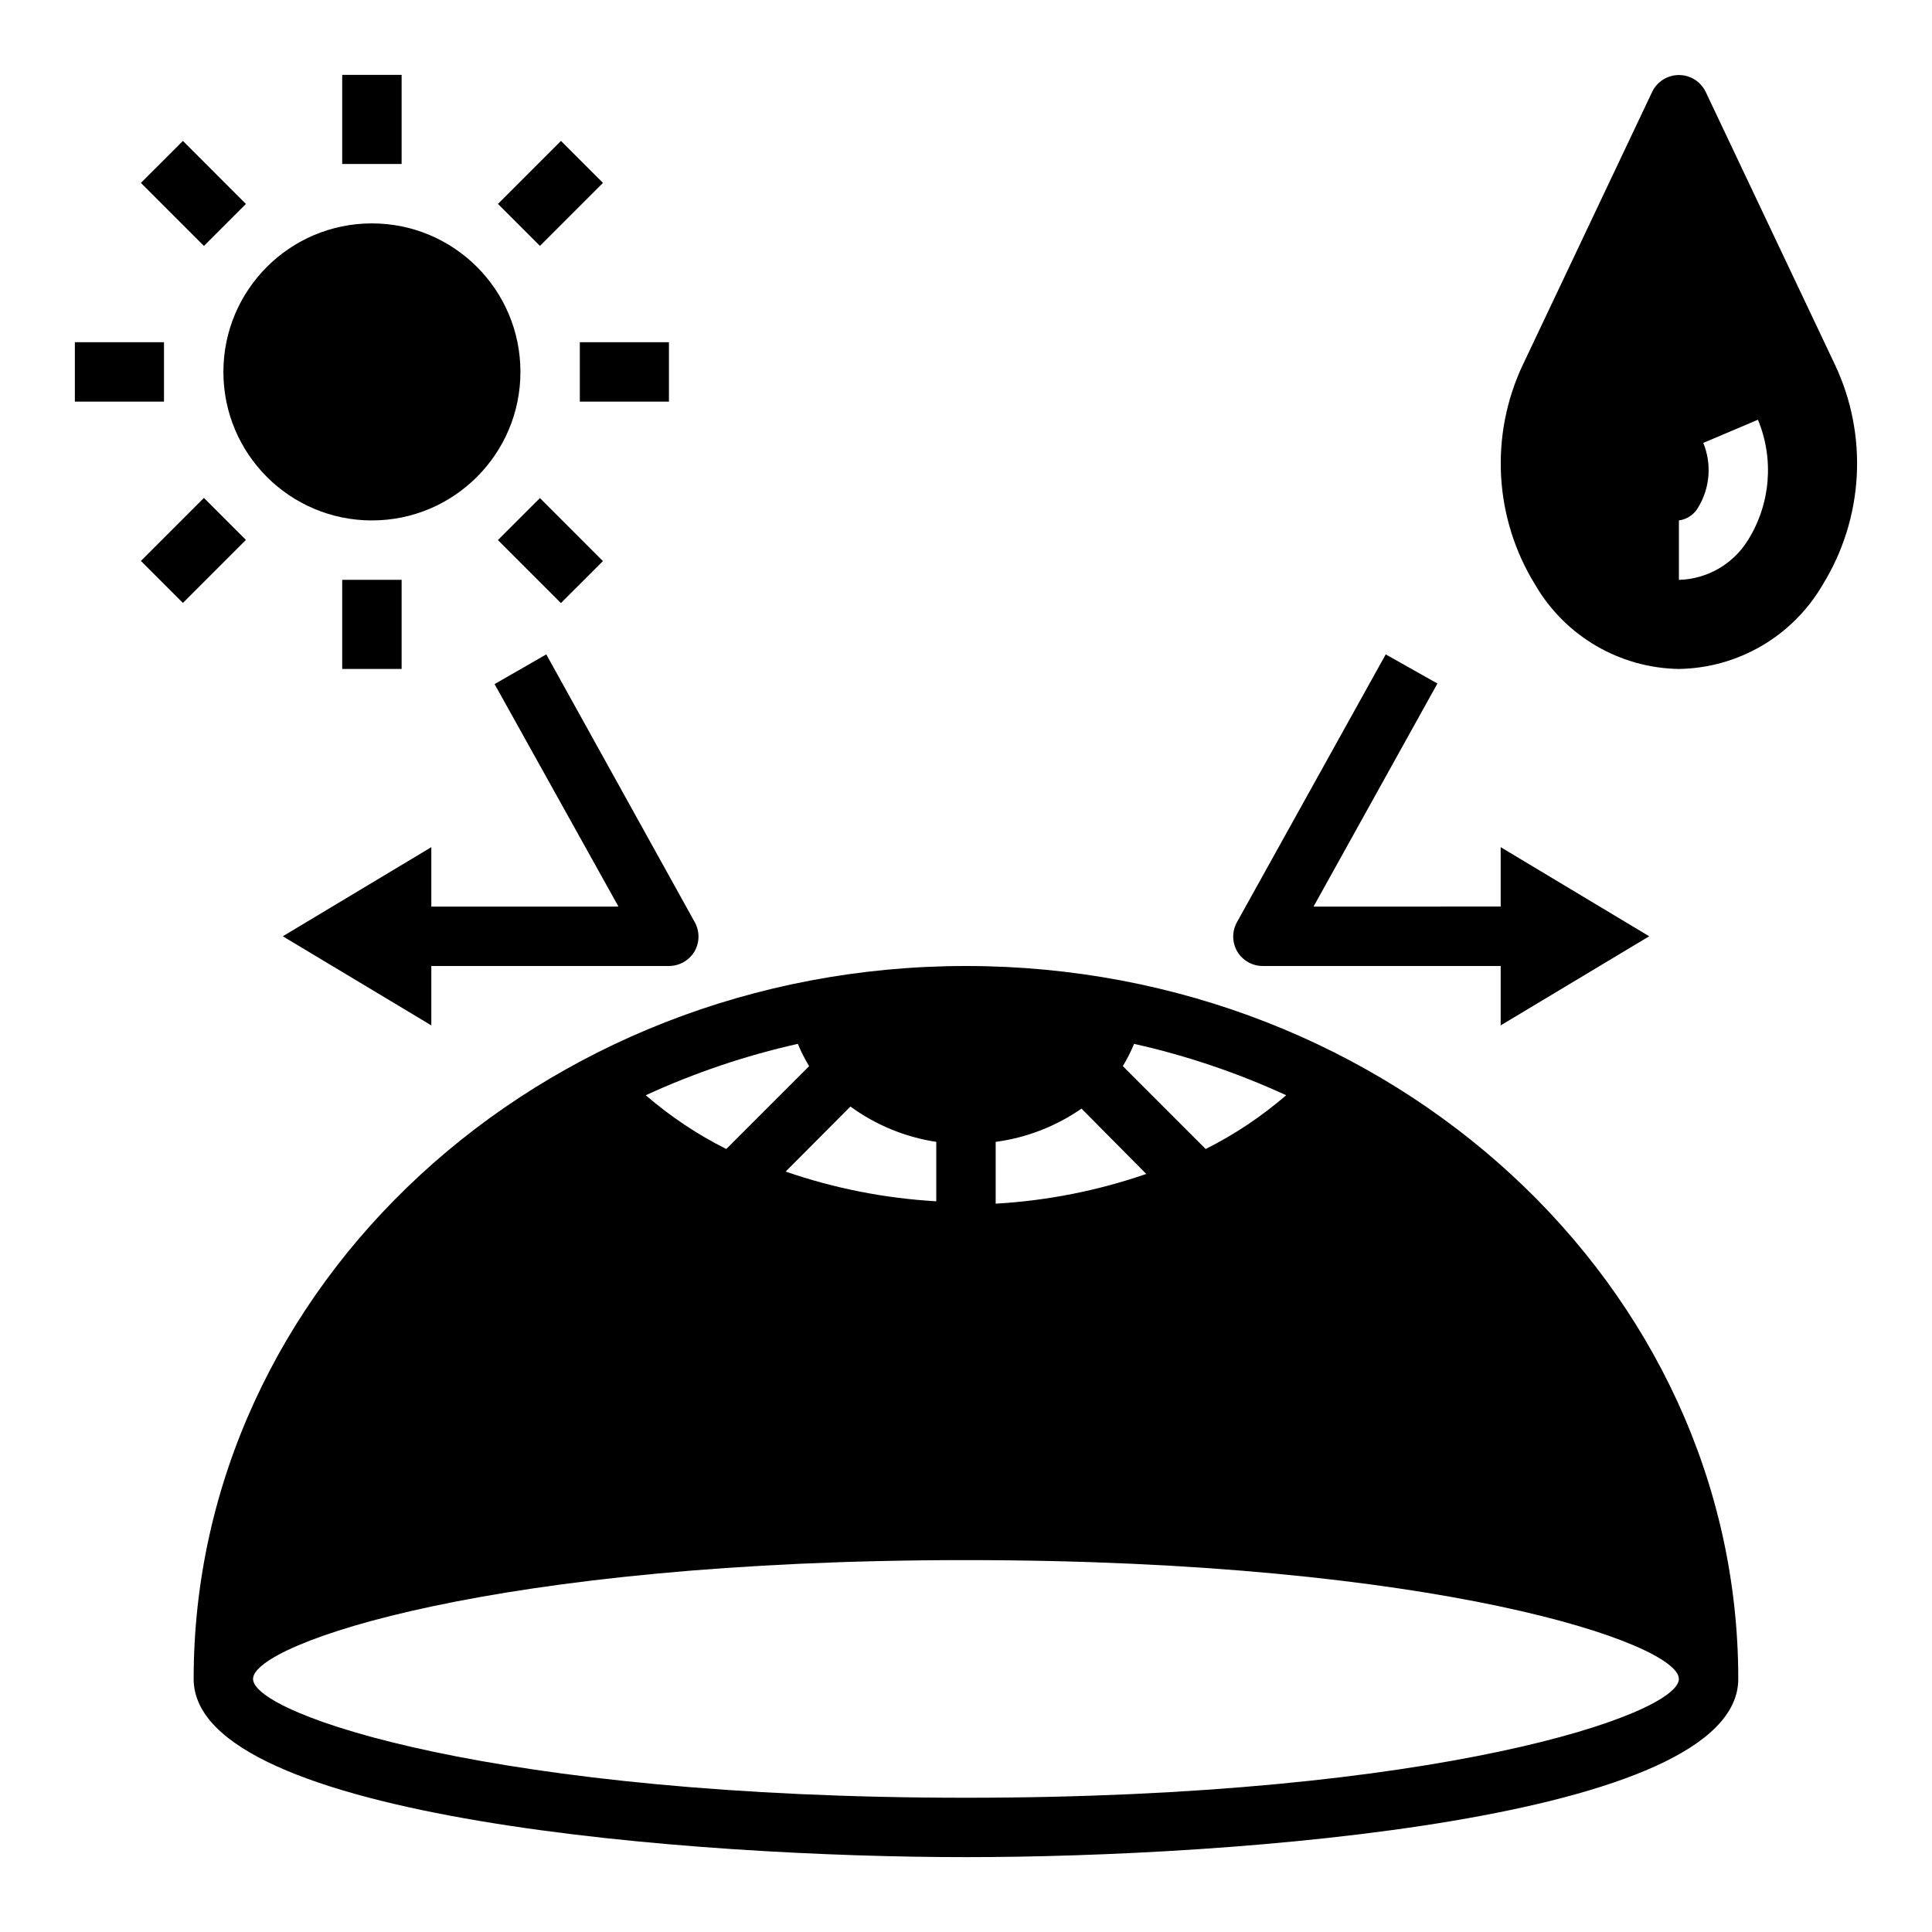
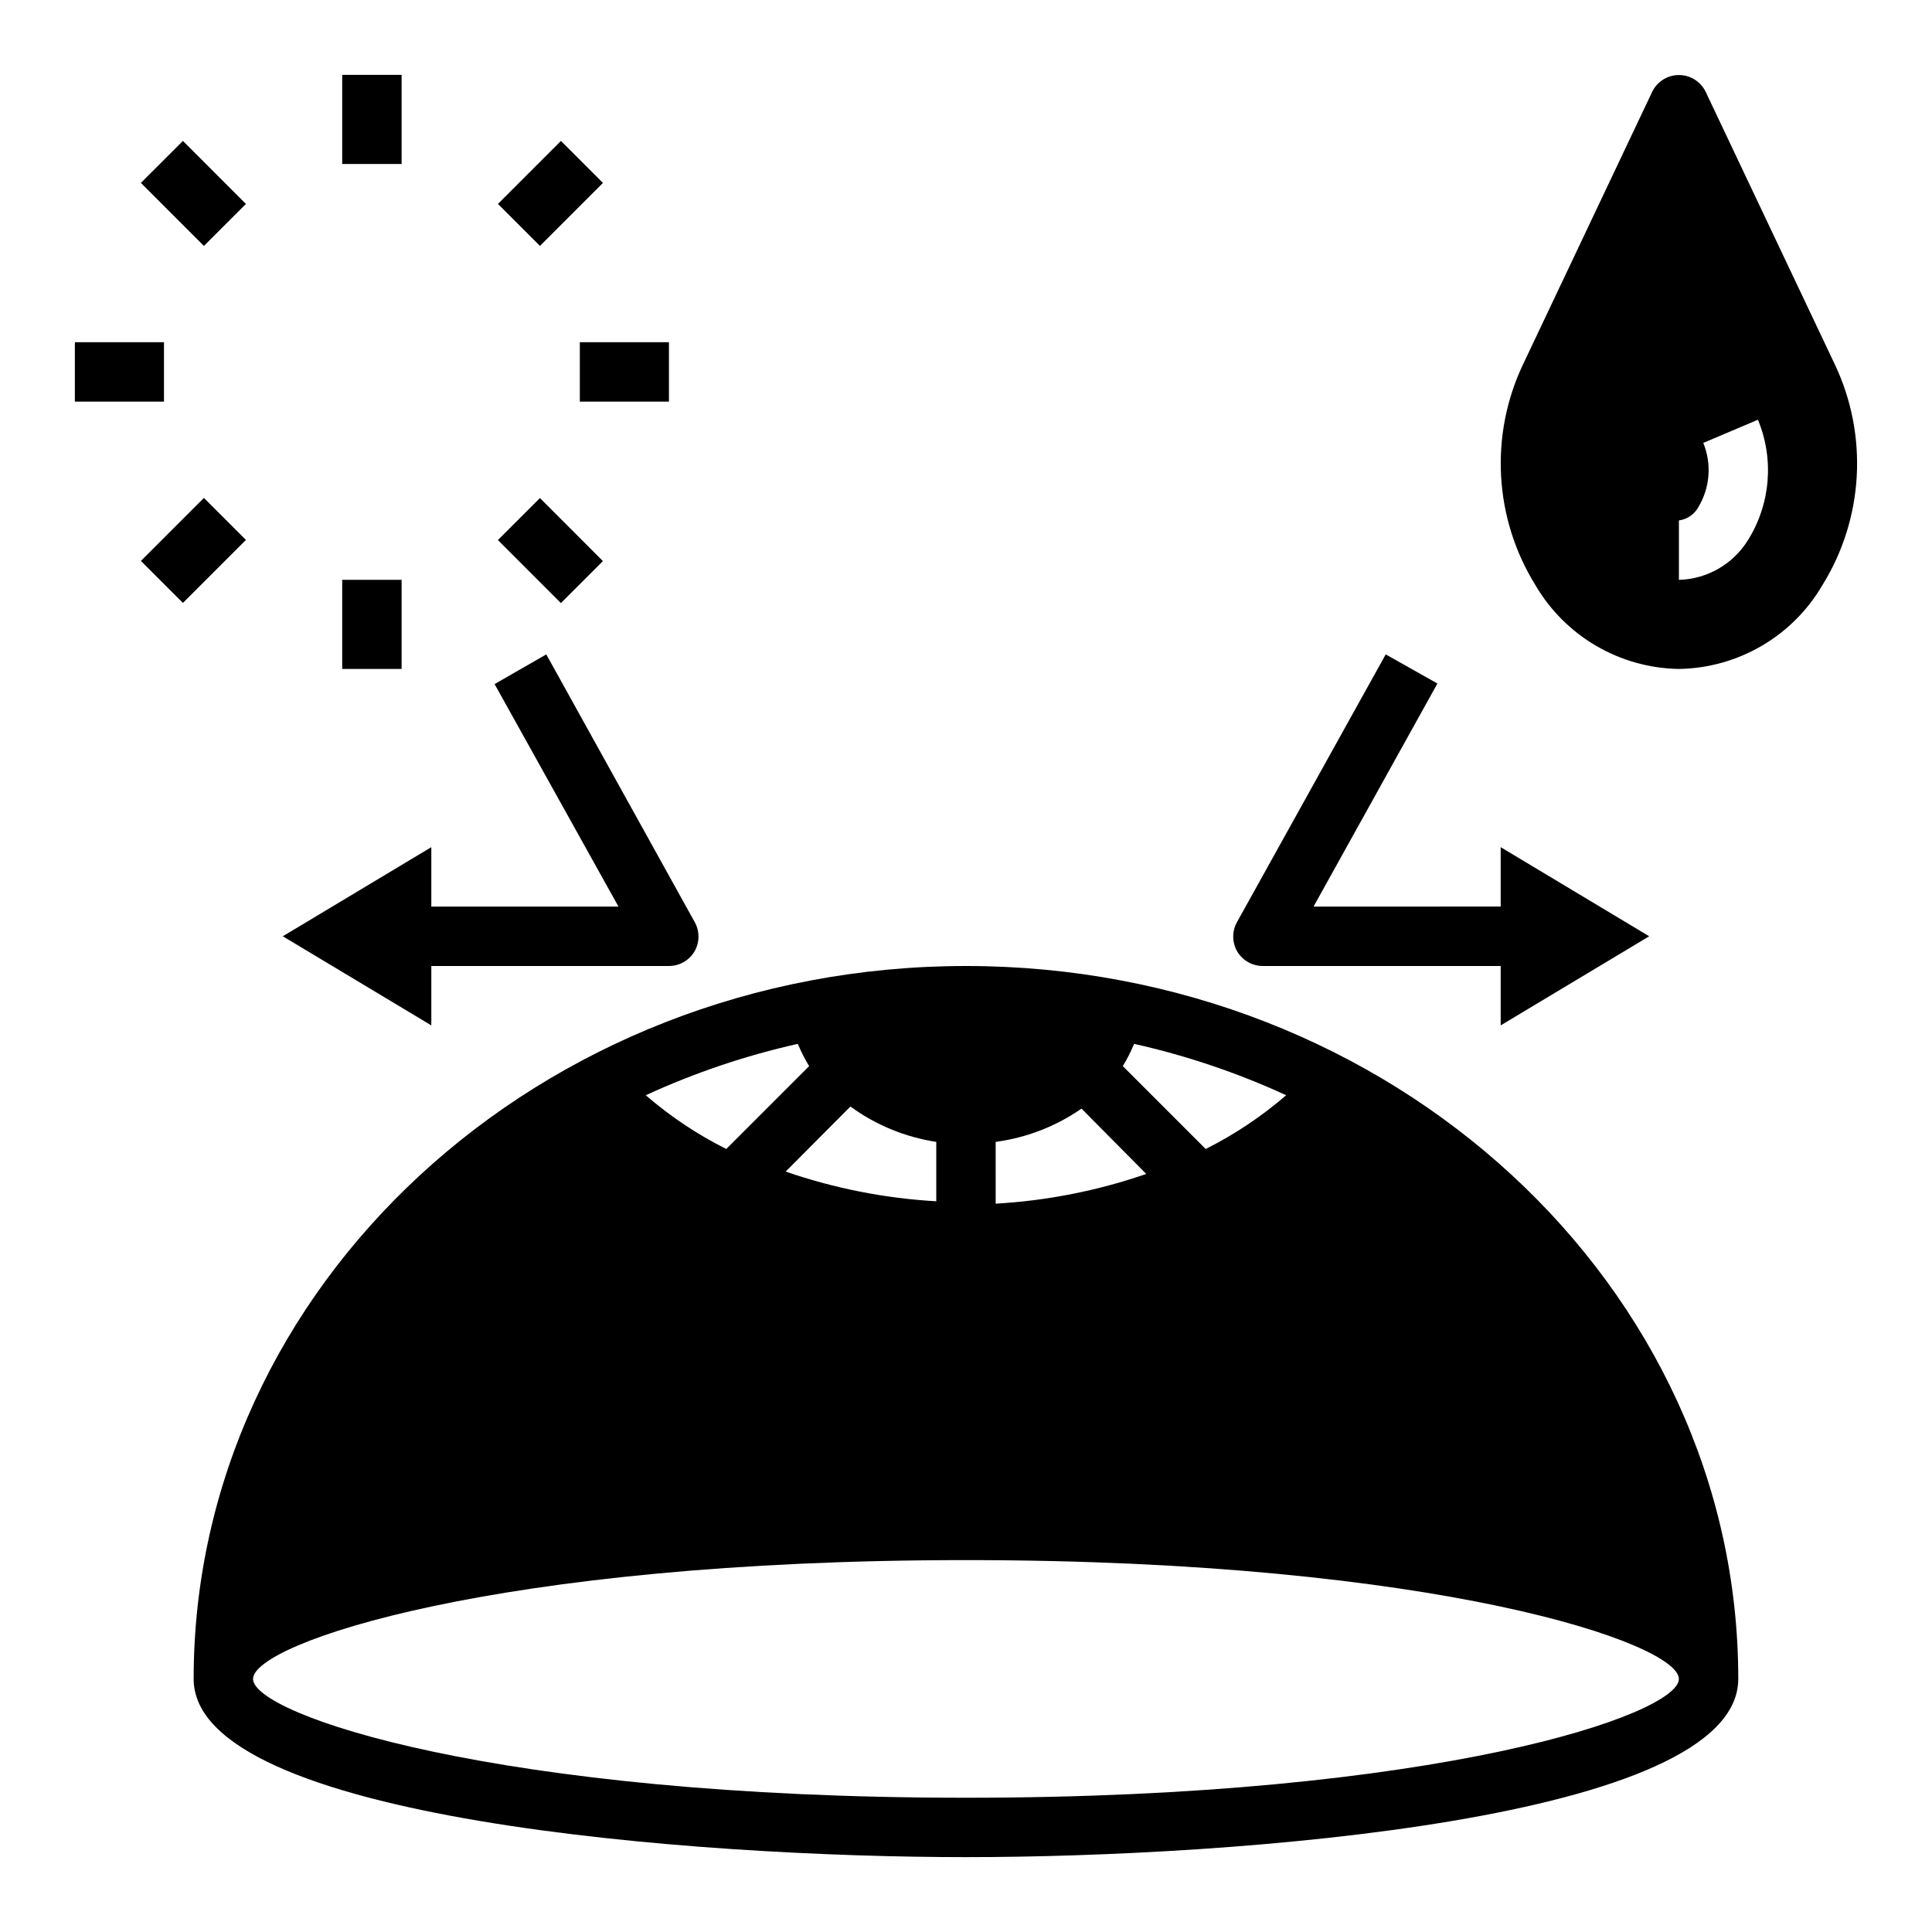
<svg xmlns="http://www.w3.org/2000/svg" fill="#000000" width="800px" height="800px" version="1.1" viewBox="144 144 512 512">
  <g>
    <path d="m588.93 321.28c15.684-0.246 30.102-8.66 38.023-22.199 10.961-17.668 12.203-39.695 3.305-58.488l-34.242-72.266c-1.316-2.715-4.066-4.441-7.086-4.441-3.016 0-5.769 1.727-7.082 4.441l-34.242 72.266h-0.004c-8.898 18.793-7.652 40.82 3.309 58.488 7.922 13.539 22.34 21.953 38.02 22.199zm0-39.359c2.156-0.289 4.051-1.57 5.117-3.465 3.129-5.16 3.625-11.496 1.34-17.082l14.484-6.141c4.336 10.461 3.34 22.371-2.676 31.961-3.941 6.34-10.805 10.273-18.266 10.473z" />
-     <path d="m281.92 242.56c0 21.738-17.621 39.359-39.359 39.359-21.738 0-39.359-17.621-39.359-39.359 0-21.738 17.621-39.359 39.359-39.359 21.738 0 39.359 17.621 39.359 39.359" />
    <path d="m234.69 297.66h15.742v23.617h-15.742z" />
    <path d="m234.69 163.84h15.742v23.617h-15.742z" />
    <path d="m163.84 234.69h23.617v15.742h-23.617z" />
    <path d="m297.66 234.69h23.617v15.742h-23.617z" />
    <path d="m181.34 292.65 16.699-16.699 11.133 11.133-16.699 16.699z" />
    <path d="m275.96 198.04 16.699-16.699 11.133 11.133-16.699 16.699z" />
    <path d="m181.34 192.47 11.133-11.129 16.695 16.703-11.133 11.129z" />
    <path d="m275.95 287.12 11.133-11.129 16.695 16.703-11.133 11.129z" />
    <path d="m195.32 588.93c0 37.391 133.82 47.23 204.67 47.23s204.67-9.84 204.67-47.23c0-104.15-91.789-188.93-204.67-188.93-112.88 0.004-204.67 84.785-204.67 188.93zm196.8-142.32v15.742c-13.602-0.777-27.031-3.426-39.91-7.871l17.16-17.238c6.723 4.902 14.527 8.113 22.75 9.367zm-36.684-25.977c0.84 2.043 1.84 4.016 2.992 5.902l-21.965 21.965 0.004-0.004c-7.672-3.848-14.84-8.633-21.336-14.246 12.922-5.941 26.43-10.508 40.305-13.617zm233.48 168.3c0 9.445-64.312 31.488-188.93 31.488-124.61 0-188.93-22.039-188.93-31.488 0-9.445 64.312-31.488 188.93-31.488 124.61 0 188.93 22.043 188.93 31.488zm-144.37-168.3c13.875 3.109 27.387 7.676 40.305 13.617-6.496 5.613-13.66 10.398-21.332 14.246l-21.965-21.965v0.004c1.152-1.887 2.152-3.859 2.992-5.902zm-36.684 25.977c8.176-1.09 15.977-4.113 22.75-8.816l17.16 17.316c-12.879 4.445-26.309 7.094-39.91 7.875z" />
    <path d="m288.77 317.42-13.699 7.871 32.828 58.961h-49.594v-15.742l-39.359 23.613 39.359 23.617v-15.742h62.977c2.781-0.004 5.352-1.469 6.769-3.859 1.406-2.434 1.406-5.438 0-7.871z" />
    <path d="m511.23 317.42-39.359 70.848c-1.406 2.434-1.406 5.438 0 7.871 1.43 2.414 4.039 3.887 6.848 3.859h62.977v15.742l39.359-23.617-39.359-23.617v15.742l-49.594 0.004 32.828-59.117z" />
  </g>
</svg>